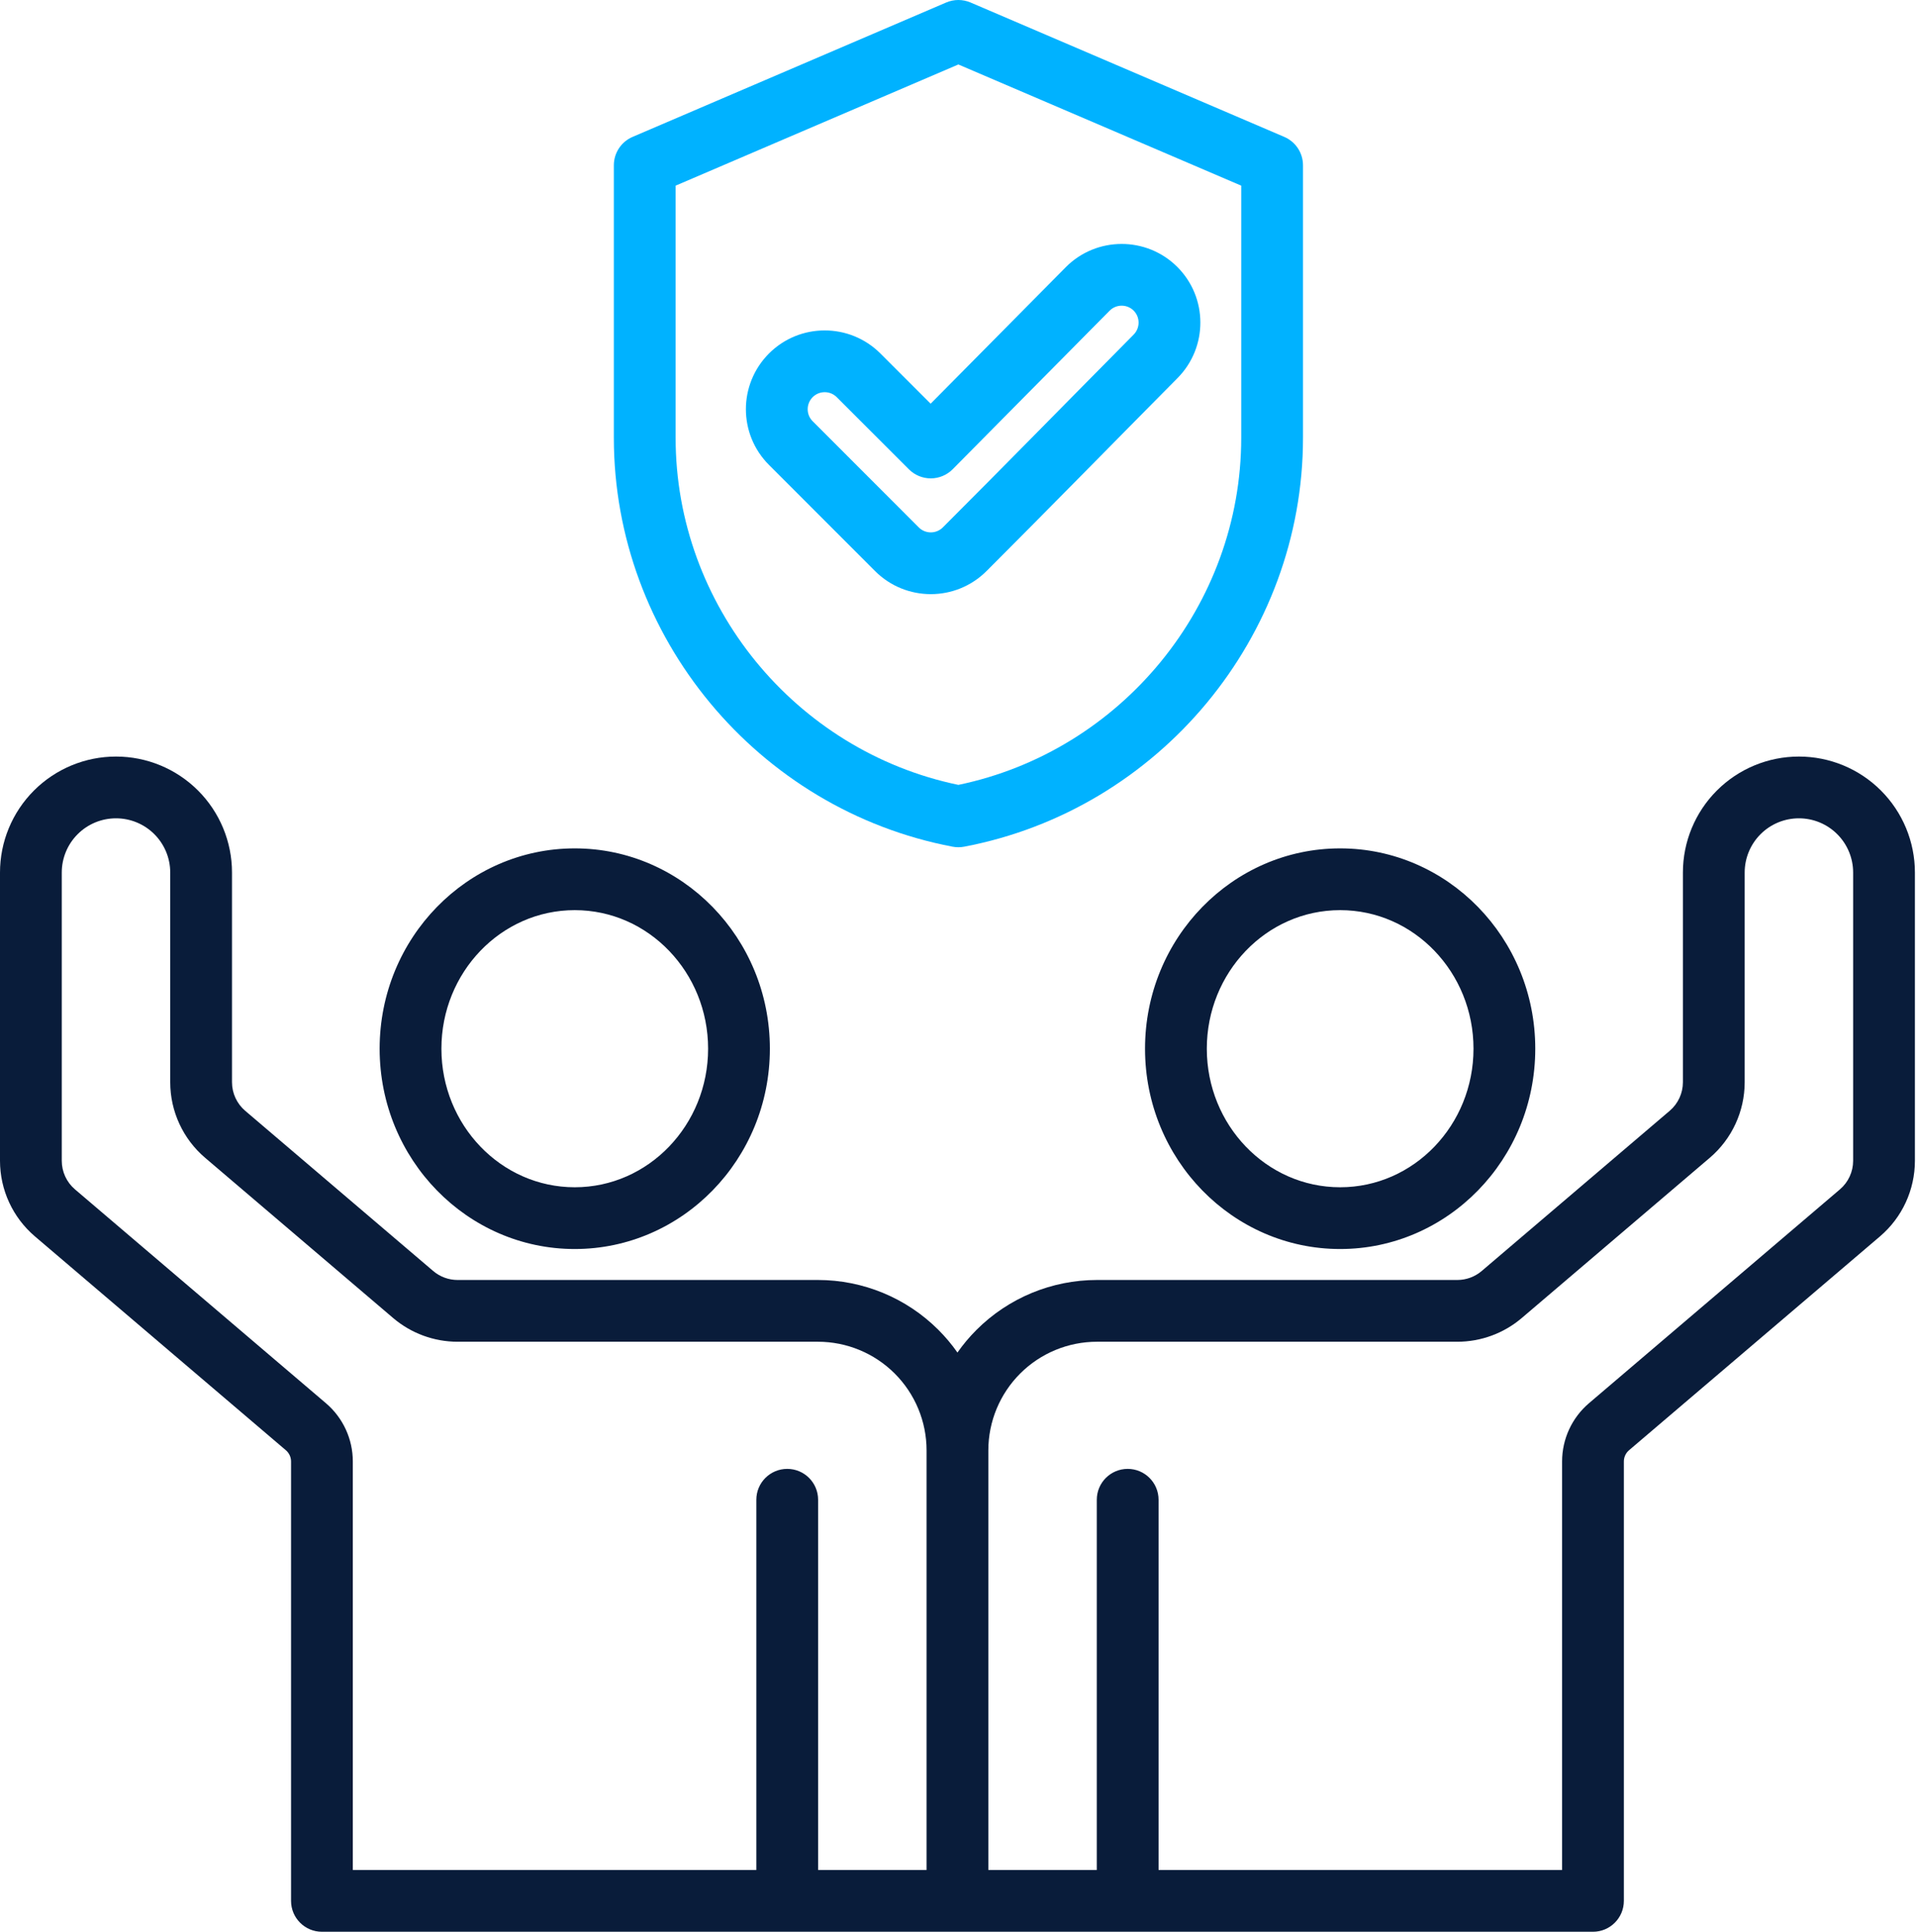
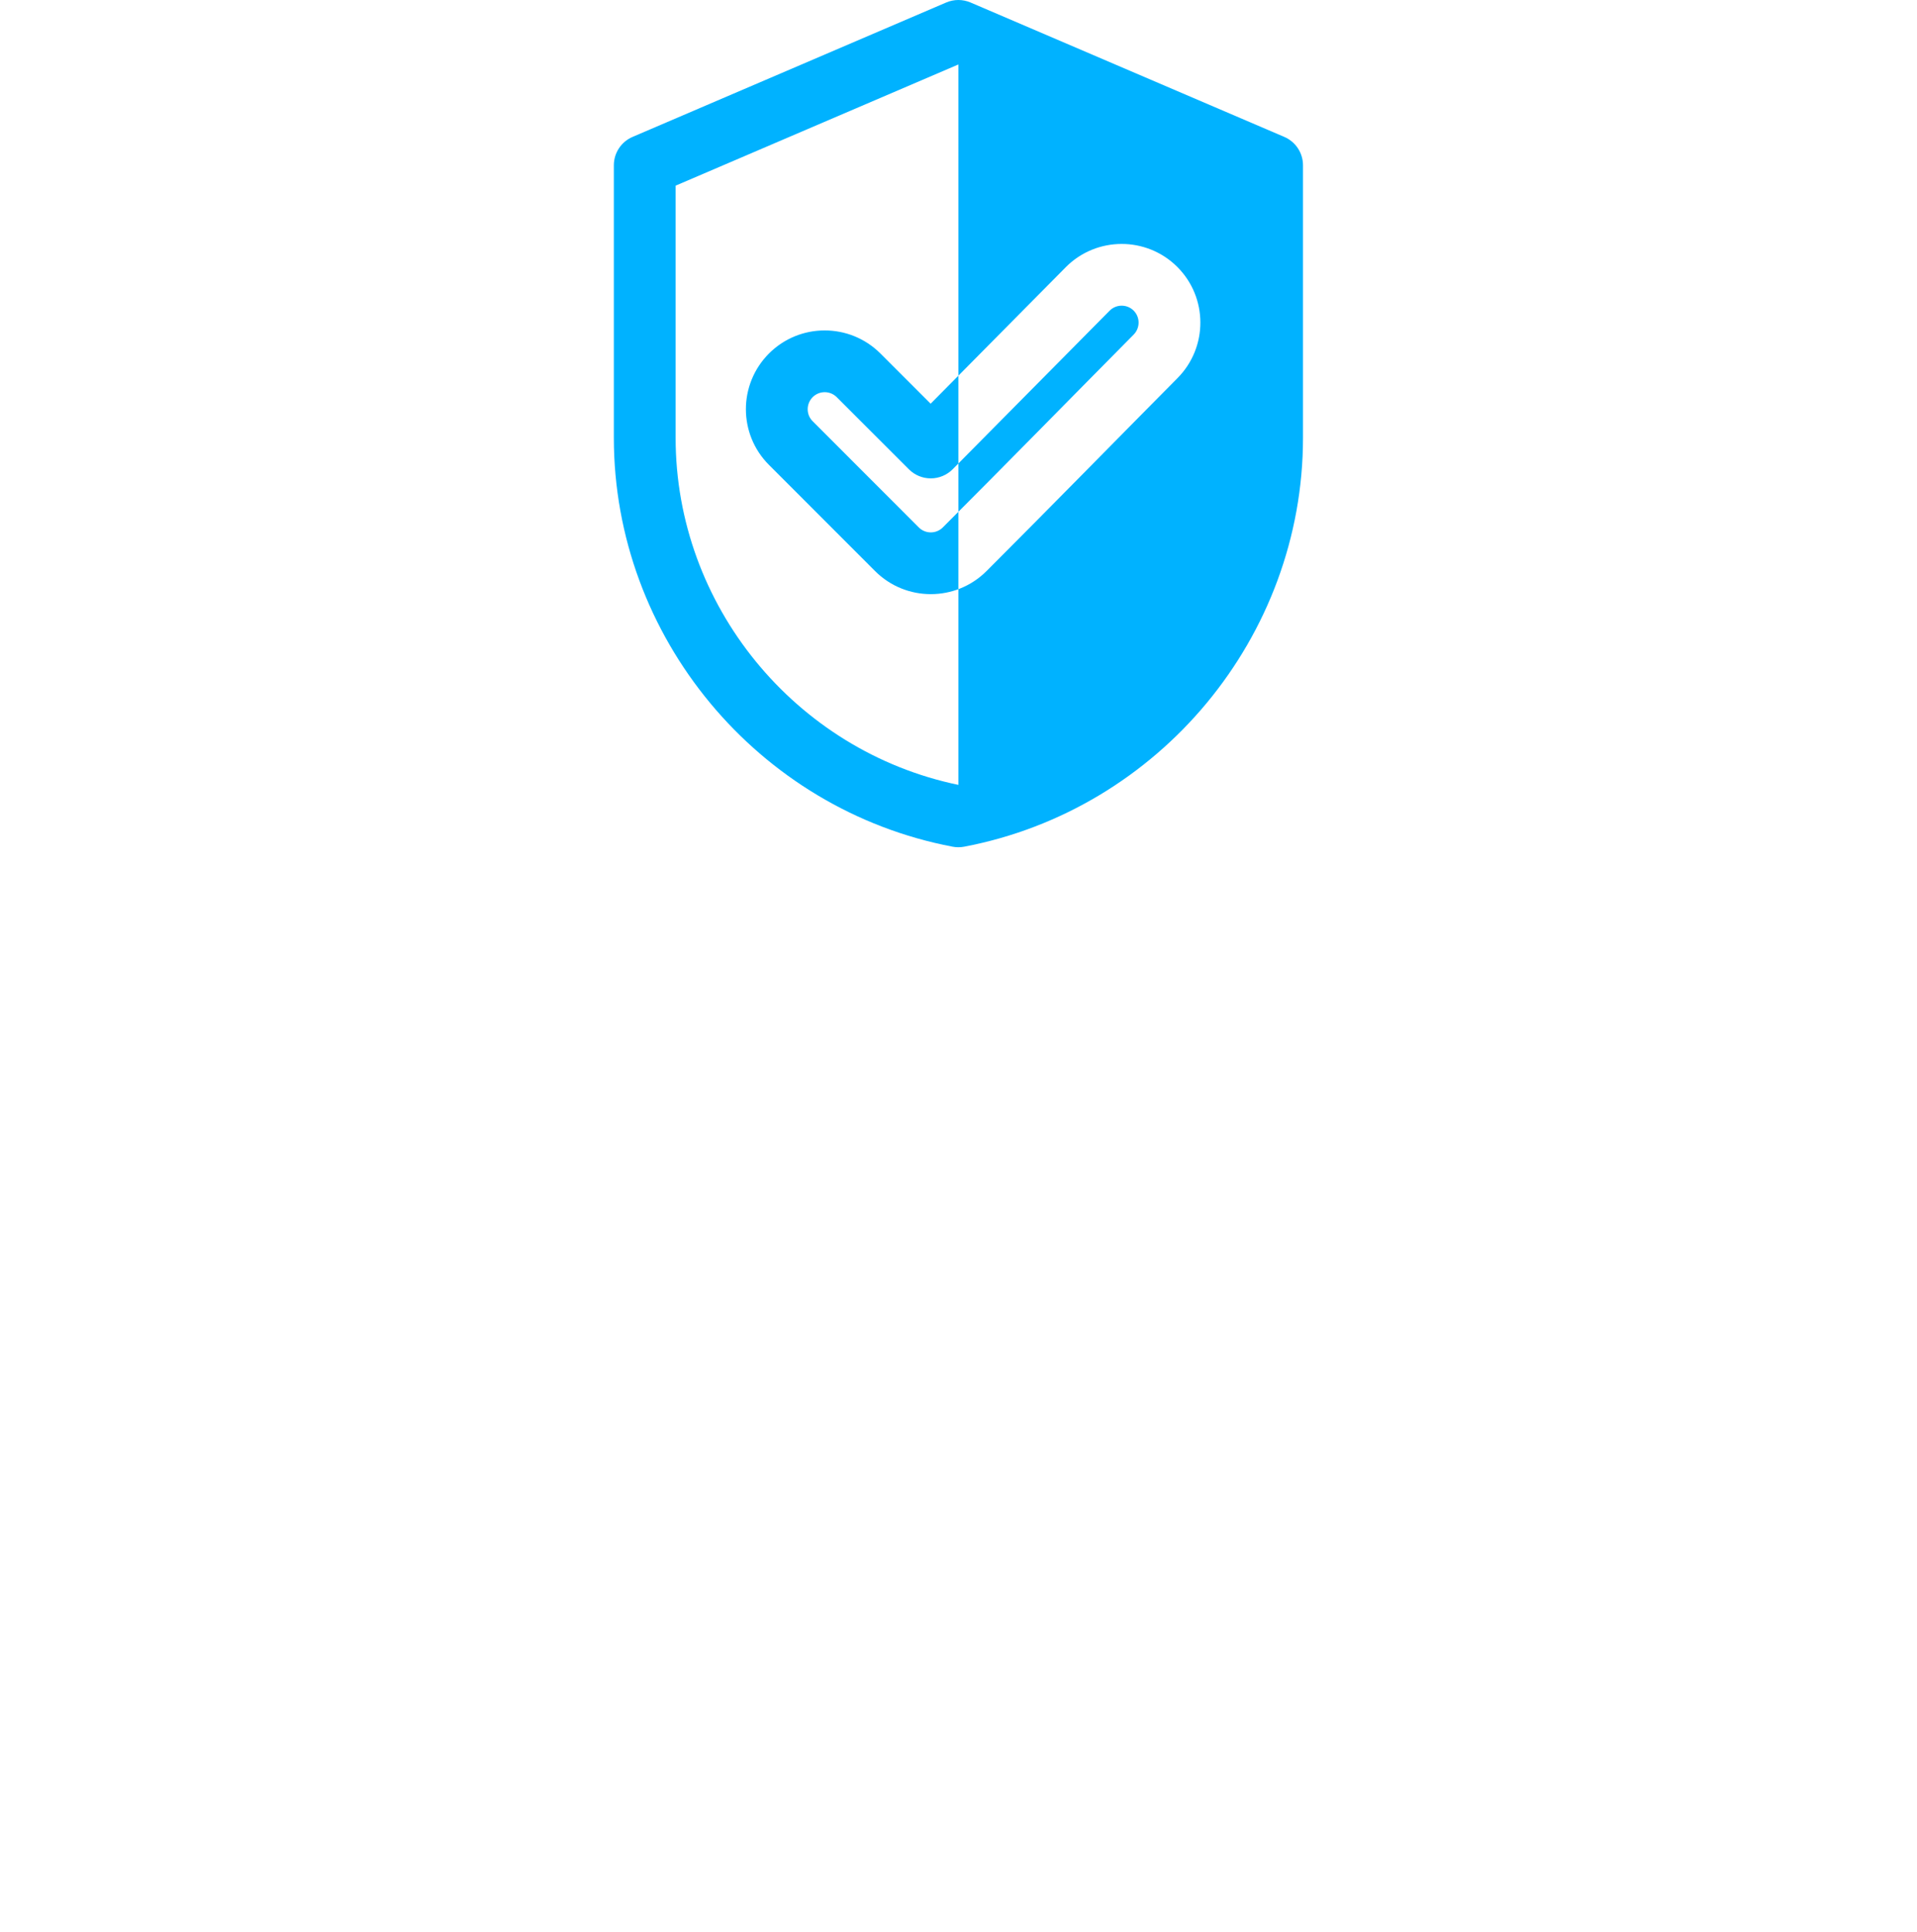
<svg xmlns="http://www.w3.org/2000/svg" width="508" height="512" viewBox="0 0 508 512" fill="none">
-   <path fill-rule="evenodd" clip-rule="evenodd" d="M422.134 512.001H85.311C80.791 512.001 77.127 508.336 77.127 503.816V387.349C77.127 386.205 76.625 385.117 75.754 384.374L9.249 327.692C3.38 322.69 0 315.367 0 307.656V231.257C0 223.105 3.238 215.287 9.003 209.522C14.767 203.758 22.585 200.52 30.737 200.52H30.741C38.893 200.52 46.712 203.758 52.477 209.522C58.241 215.287 61.48 223.105 61.48 231.257V286.832C61.48 289.748 62.758 292.518 64.978 294.409L114.796 336.871C116.598 338.407 118.888 339.25 121.255 339.25H216.744C228.722 339.25 240.21 344.008 248.679 352.478C250.544 354.343 252.229 356.353 253.723 358.484C255.216 356.353 256.901 354.343 258.766 352.478C267.235 344.008 278.723 339.25 290.702 339.25H386.19C388.557 339.25 390.847 338.407 392.649 336.871L442.468 294.409C444.688 292.518 445.966 289.748 445.966 286.831V231.257C445.966 223.105 449.205 215.287 454.969 209.522C460.734 203.758 468.552 200.52 476.704 200.52H476.708C484.86 200.52 492.678 203.758 498.442 209.522C504.207 215.287 507.445 223.105 507.445 231.257V307.656C507.445 315.367 504.065 322.69 498.197 327.692L431.692 384.374C430.82 385.117 430.319 386.205 430.319 387.349V503.816C430.319 508.336 426.654 512.001 422.134 512.001ZM245.538 384.413C245.538 376.776 242.505 369.453 237.105 364.053C231.705 358.652 224.381 355.619 216.744 355.619H121.255C114.996 355.619 108.942 353.388 104.179 349.329L54.359 306.867C48.491 301.865 45.11 294.542 45.11 286.831V231.257C45.11 227.446 43.596 223.791 40.901 221.097C38.207 218.402 34.552 216.889 30.741 216.889H30.737C26.927 216.889 23.272 218.402 20.578 221.097C17.883 223.791 16.369 227.446 16.369 231.257V307.656C16.369 310.572 17.648 313.342 19.867 315.234L86.372 371.915C90.892 375.768 93.496 381.409 93.496 387.349V495.632H200.428V397.501C200.428 392.983 204.095 389.317 208.612 389.317C213.13 389.317 216.797 392.983 216.797 397.501V495.632H245.538V384.413ZM307.018 495.632H413.949V387.349C413.949 381.409 416.553 375.768 421.073 371.915L487.578 315.234C489.797 313.342 491.076 310.572 491.076 307.656V231.257C491.076 227.446 489.562 223.791 486.867 221.097C484.173 218.402 480.518 216.889 476.708 216.889H476.704C472.893 216.889 469.238 218.402 466.544 221.097C463.849 223.791 462.335 227.446 462.335 231.257V286.831C462.335 294.542 458.955 301.865 453.086 306.867L403.266 349.329C398.503 353.388 392.45 355.619 386.19 355.619H290.702C283.064 355.619 275.74 358.652 270.34 364.053C264.941 369.453 261.907 376.776 261.907 384.413V495.632H290.648V397.501C290.648 392.983 294.315 389.317 298.833 389.317C303.35 389.317 307.018 392.983 307.018 397.501V495.632ZM152.309 224.858C180.774 224.858 204.014 248.578 204.014 277.952C204.014 307.324 180.774 331.045 152.309 331.045C123.843 331.045 100.603 307.324 100.603 277.952C100.603 248.578 123.843 224.858 152.309 224.858ZM152.309 241.228C132.734 241.228 116.972 257.752 116.972 277.952C116.972 298.151 132.734 314.676 152.309 314.676C171.884 314.676 187.645 298.151 187.645 277.952C187.645 257.752 171.884 241.228 152.309 241.228ZM355.136 224.858C383.602 224.858 406.842 248.578 406.842 277.952C406.842 307.324 383.602 331.045 355.136 331.045C326.671 331.045 303.431 307.324 303.431 277.952C303.431 248.578 326.671 224.858 355.136 224.858ZM355.136 241.228C335.561 241.228 319.8 257.752 319.8 277.952C319.8 298.151 335.561 314.676 355.136 314.676C374.711 314.676 390.473 298.151 390.473 277.952C390.473 257.752 374.711 241.228 355.136 241.228Z" fill="#091C3A" />
-   <path fill-rule="evenodd" clip-rule="evenodd" d="M257.189 0.661L340.33 36.285C343.34 37.575 345.291 40.534 345.291 43.809V116.034C345.291 168.804 307.18 214.582 255.495 224.413C254.484 224.605 253.446 224.605 252.436 224.413C200.781 214.582 162.668 168.805 162.668 116.034V43.809C162.668 40.535 164.619 37.576 167.628 36.286L250.741 0.661C252.8 -0.22 255.13 -0.22 257.189 0.661ZM253.966 17.089L179.037 49.205V116.034C179.037 160.454 210.751 199.052 253.967 208.027C297.206 199.052 328.922 160.454 328.922 116.034V49.205L253.966 17.089ZM246.616 107.001L282.432 70.812L282.448 70.796C290.558 62.643 303.797 62.605 311.95 70.716C320.099 78.823 320.153 92.013 312.046 100.204L312.042 100.208C295.152 117.251 278.39 134.396 261.423 151.362C253.276 159.511 240.044 159.511 231.895 151.362L203.777 123.219C195.632 115.074 195.618 101.892 203.762 93.705L203.777 93.69C211.926 85.541 225.157 85.541 233.305 93.69L246.616 107.001ZM240.86 124.393L221.731 105.265C219.973 103.507 217.12 103.504 215.354 105.263C213.602 107.038 213.592 109.884 215.352 111.644L243.47 139.787C245.23 141.548 248.089 141.548 249.849 139.787C266.797 122.84 283.54 105.713 300.412 88.689C302.162 86.92 302.165 84.071 300.406 82.32C298.651 80.575 295.802 80.586 294.055 82.339L252.464 124.363C250.932 125.911 248.846 126.785 246.668 126.79C244.49 126.796 242.399 125.934 240.86 124.393Z" fill="#00B2FF" />
+   <path fill-rule="evenodd" clip-rule="evenodd" d="M257.189 0.661L340.33 36.285C343.34 37.575 345.291 40.534 345.291 43.809V116.034C345.291 168.804 307.18 214.582 255.495 224.413C254.484 224.605 253.446 224.605 252.436 224.413C200.781 214.582 162.668 168.805 162.668 116.034V43.809C162.668 40.535 164.619 37.576 167.628 36.286L250.741 0.661C252.8 -0.22 255.13 -0.22 257.189 0.661ZM253.966 17.089L179.037 49.205V116.034C179.037 160.454 210.751 199.052 253.967 208.027V49.205L253.966 17.089ZM246.616 107.001L282.432 70.812L282.448 70.796C290.558 62.643 303.797 62.605 311.95 70.716C320.099 78.823 320.153 92.013 312.046 100.204L312.042 100.208C295.152 117.251 278.39 134.396 261.423 151.362C253.276 159.511 240.044 159.511 231.895 151.362L203.777 123.219C195.632 115.074 195.618 101.892 203.762 93.705L203.777 93.69C211.926 85.541 225.157 85.541 233.305 93.69L246.616 107.001ZM240.86 124.393L221.731 105.265C219.973 103.507 217.12 103.504 215.354 105.263C213.602 107.038 213.592 109.884 215.352 111.644L243.47 139.787C245.23 141.548 248.089 141.548 249.849 139.787C266.797 122.84 283.54 105.713 300.412 88.689C302.162 86.92 302.165 84.071 300.406 82.32C298.651 80.575 295.802 80.586 294.055 82.339L252.464 124.363C250.932 125.911 248.846 126.785 246.668 126.79C244.49 126.796 242.399 125.934 240.86 124.393Z" fill="#00B2FF" />
</svg>